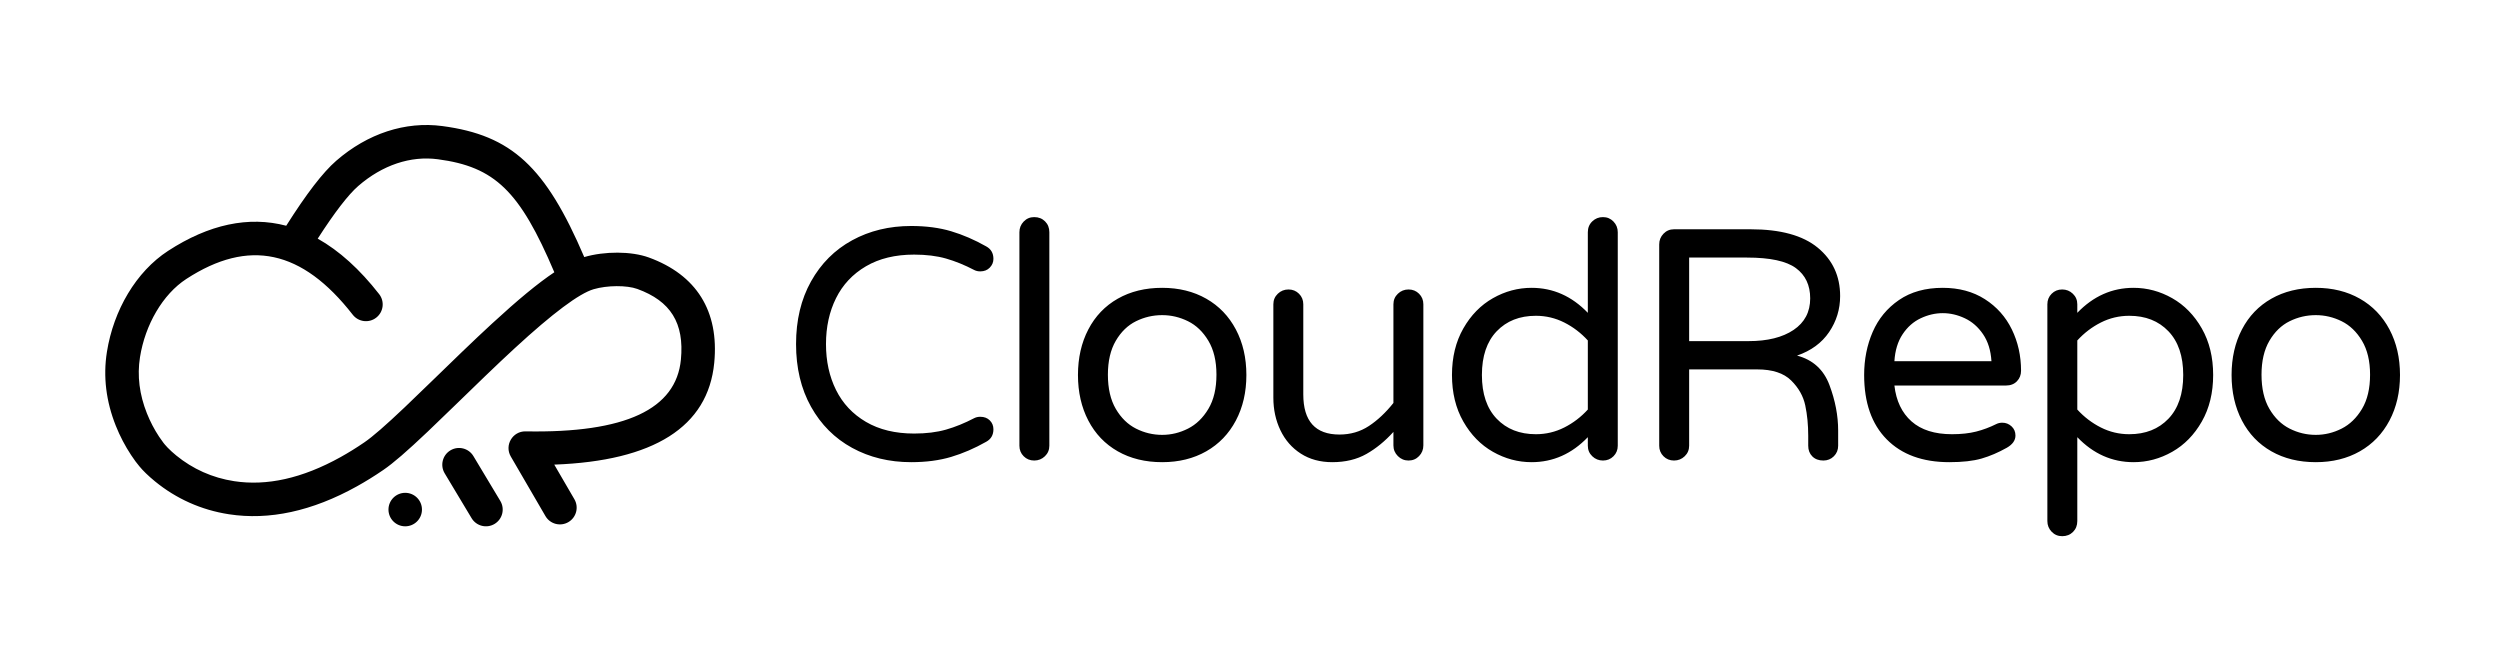
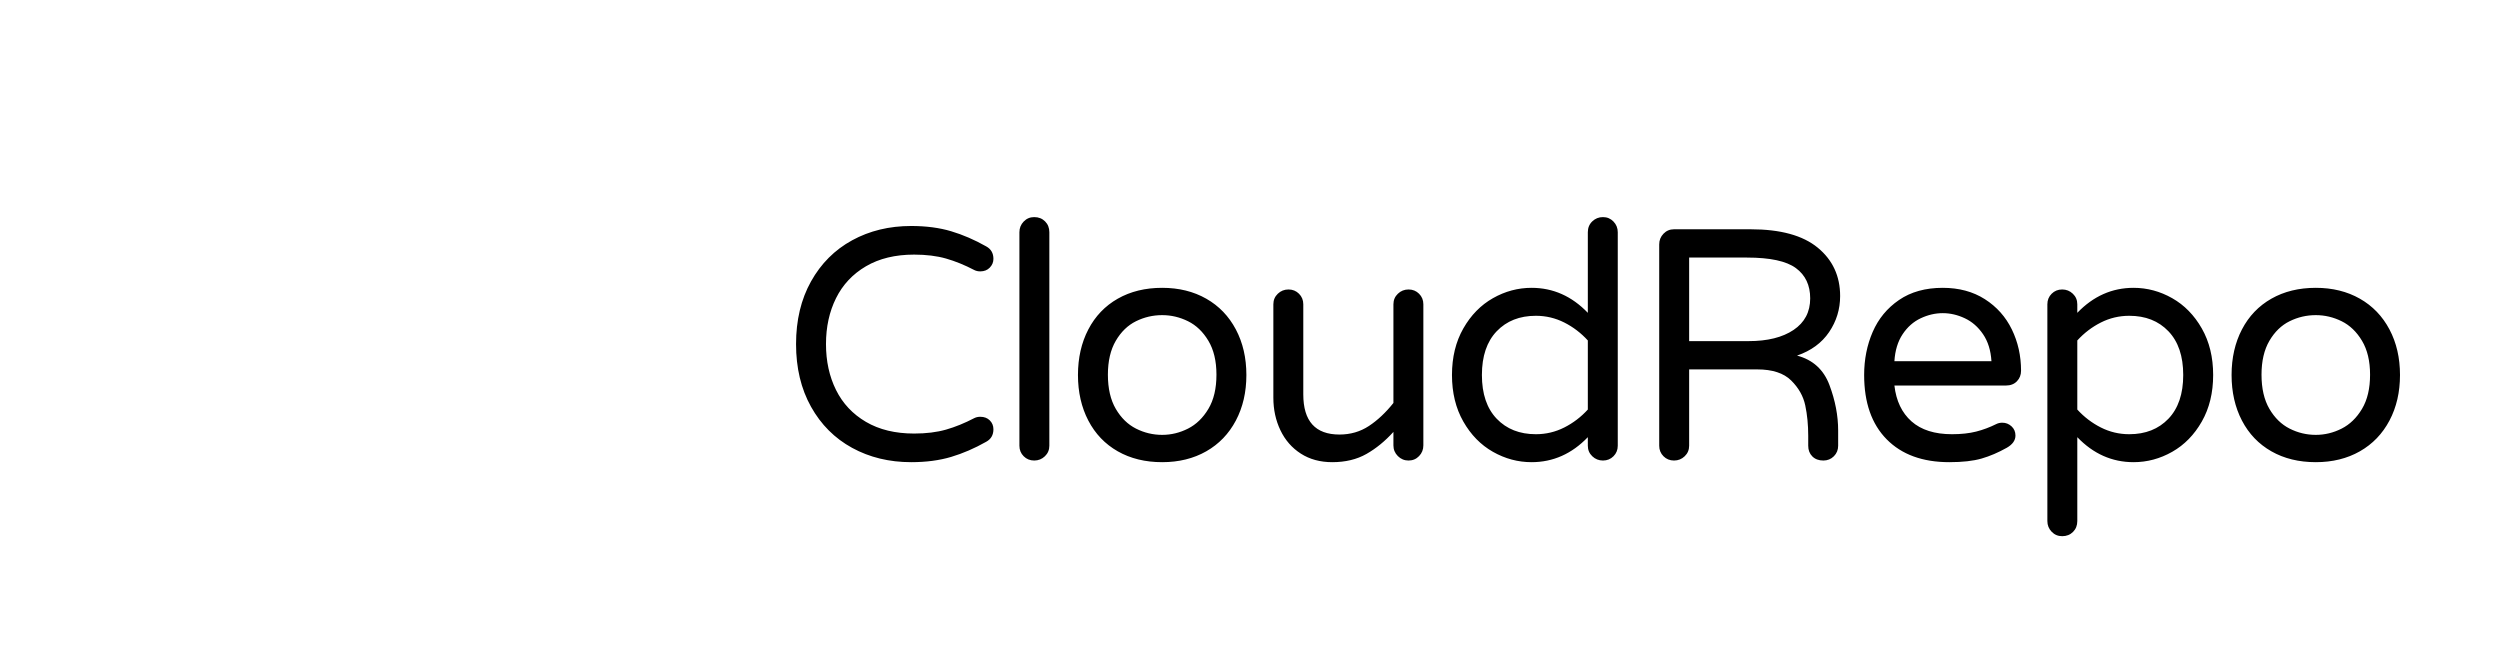
<svg xmlns="http://www.w3.org/2000/svg" width="380px" height="100px" viewBox="0 0 380 100" version="1.1">
  <title>CloudRepo Landscape Black</title>
  <desc>Created with Sketch.</desc>
  <defs />
  <g id="CloudRepo-Landscape-Black" stroke="none" stroke-width="1" fill="none" fill-rule="evenodd">
    <g id="Group" transform="translate(16, 19)" fill="#000000">
      <path d="M122.5,51.25 C119.167,51.25 116.175,50.525 113.525,49.075 C110.875,47.625 108.792,45.542 107.275,42.825 C105.758,40.108 105,36.933 105,33.3 C105,29.667 105.758,26.492 107.275,23.775 C108.792,21.058 110.875,18.975 113.525,17.525 C116.175,16.075 119.167,15.35 122.5,15.35 C124.767,15.35 126.792,15.617 128.575,16.15 C130.358,16.683 132.133,17.45 133.9,18.45 C134.633,18.85 135,19.483 135,20.35 C135,20.85 134.817,21.292 134.45,21.675 C134.083,22.058 133.6,22.25 133,22.25 C132.667,22.25 132.367,22.183 132.1,22.05 C130.633,21.283 129.2,20.7 127.8,20.3 C126.4,19.9 124.783,19.7 122.95,19.7 C120.083,19.7 117.642,20.292 115.625,21.475 C113.608,22.658 112.092,24.275 111.075,26.325 C110.058,28.375 109.55,30.7 109.55,33.3 C109.55,35.9 110.058,38.225 111.075,40.275 C112.092,42.325 113.608,43.942 115.625,45.125 C117.642,46.308 120.083,46.9 122.95,46.9 C124.783,46.9 126.4,46.7 127.8,46.3 C129.2,45.9 130.633,45.317 132.1,44.55 C132.367,44.417 132.667,44.35 133,44.35 C133.6,44.35 134.083,44.533 134.45,44.9 C134.817,45.267 135,45.717 135,46.25 C135,47.117 134.633,47.75 133.9,48.15 C132.133,49.15 130.358,49.917 128.575,50.45 C126.792,50.983 124.767,51.25 122.5,51.25 Z M141.2,51 C140.567,51 140.033,50.783 139.6,50.35 C139.167,49.917 138.95,49.383 138.95,48.75 L138.95,16.3 C138.95,15.667 139.167,15.125 139.6,14.675 C140.033,14.225 140.567,14 141.2,14 C141.867,14 142.417,14.217 142.85,14.65 C143.283,15.083 143.5,15.633 143.5,16.3 L143.5,48.75 C143.5,49.383 143.275,49.917 142.825,50.35 C142.375,50.783 141.833,51 141.2,51 Z M160.65,51.25 C158.083,51.25 155.833,50.7 153.9,49.6 C151.967,48.5 150.475,46.942 149.425,44.925 C148.375,42.908 147.85,40.6 147.85,38 C147.85,35.4 148.375,33.092 149.425,31.075 C150.475,29.058 151.967,27.5 153.9,26.4 C155.833,25.3 158.083,24.75 160.65,24.75 C163.183,24.75 165.417,25.3 167.35,26.4 C169.283,27.5 170.783,29.058 171.85,31.075 C172.917,33.092 173.45,35.4 173.45,38 C173.45,40.6 172.917,42.908 171.85,44.925 C170.783,46.942 169.283,48.5 167.35,49.6 C165.417,50.7 163.183,51.25 160.65,51.25 Z M160.65,47.1 C162.017,47.1 163.325,46.783 164.575,46.15 C165.825,45.517 166.858,44.517 167.675,43.15 C168.492,41.783 168.9,40.05 168.9,37.95 C168.9,35.883 168.492,34.167 167.675,32.8 C166.858,31.433 165.825,30.442 164.575,29.825 C163.325,29.208 162.017,28.9 160.65,28.9 C159.25,28.9 157.925,29.208 156.675,29.825 C155.425,30.442 154.4,31.433 153.6,32.8 C152.8,34.167 152.4,35.883 152.4,37.95 C152.4,40.05 152.8,41.783 153.6,43.15 C154.4,44.517 155.425,45.517 156.675,46.15 C157.925,46.783 159.25,47.1 160.65,47.1 Z M186.5,51.25 C184.667,51.25 183.075,50.817 181.725,49.95 C180.375,49.083 179.342,47.9 178.625,46.4 C177.908,44.9 177.55,43.25 177.55,41.45 L177.55,27.25 C177.55,26.617 177.775,26.083 178.225,25.65 C178.675,25.217 179.217,25 179.85,25 C180.483,25 181.017,25.217 181.45,25.65 C181.883,26.083 182.1,26.617 182.1,27.25 L182.1,40.95 C182.1,45.017 183.933,47.05 187.6,47.05 C189.267,47.05 190.758,46.617 192.075,45.75 C193.392,44.883 194.633,43.717 195.8,42.25 L195.8,27.25 C195.8,26.617 196.025,26.083 196.475,25.65 C196.925,25.217 197.467,25 198.1,25 C198.733,25 199.267,25.217 199.7,25.65 C200.133,26.083 200.35,26.617 200.35,27.25 L200.35,48.7 C200.35,49.333 200.133,49.875 199.7,50.325 C199.267,50.775 198.733,51 198.1,51 C197.467,51 196.925,50.775 196.475,50.325 C196.025,49.875 195.8,49.333 195.8,48.7 L195.8,46.65 C194.533,48.05 193.167,49.167 191.7,50 C190.233,50.833 188.5,51.25 186.5,51.25 Z M216.8,51.25 C214.733,51.25 212.775,50.725 210.925,49.675 C209.075,48.625 207.575,47.092 206.425,45.075 C205.275,43.058 204.7,40.7 204.7,38 C204.7,35.3 205.275,32.942 206.425,30.925 C207.575,28.908 209.075,27.375 210.925,26.325 C212.775,25.275 214.733,24.75 216.8,24.75 C220.067,24.75 222.917,26.017 225.35,28.55 L225.35,16.3 C225.35,15.633 225.575,15.083 226.025,14.65 C226.475,14.217 227.017,14 227.65,14 C228.283,14 228.817,14.225 229.25,14.675 C229.683,15.125 229.9,15.667 229.9,16.3 L229.9,48.75 C229.9,49.383 229.683,49.917 229.25,50.35 C228.817,50.783 228.283,51 227.65,51 C227.017,51 226.475,50.783 226.025,50.35 C225.575,49.917 225.35,49.383 225.35,48.75 L225.35,47.45 C222.917,49.983 220.067,51.25 216.8,51.25 Z M217.45,47 C218.983,47 220.425,46.658 221.775,45.975 C223.125,45.292 224.317,44.383 225.35,43.25 L225.35,32.75 C224.317,31.617 223.125,30.708 221.775,30.025 C220.425,29.342 218.983,29 217.45,29 C214.983,29 213,29.783 211.5,31.35 C210,32.917 209.25,35.133 209.25,38 C209.25,40.867 210,43.083 211.5,44.65 C213,46.217 214.983,47 217.45,47 Z M238.45,51 C237.817,51 237.283,50.783 236.85,50.35 C236.417,49.917 236.2,49.383 236.2,48.75 L236.2,18.15 C236.2,17.517 236.417,16.975 236.85,16.525 C237.283,16.075 237.817,15.85 238.45,15.85 L250.1,15.85 C254.633,15.85 258.033,16.783 260.3,18.65 C262.567,20.517 263.7,22.967 263.7,26 C263.7,28 263.142,29.825 262.025,31.475 C260.908,33.125 259.283,34.317 257.15,35.05 C259.55,35.683 261.192,37.175 262.075,39.525 C262.958,41.875 263.4,44.183 263.4,46.45 L263.4,48.75 C263.4,49.383 263.183,49.917 262.75,50.35 C262.317,50.783 261.783,51 261.15,51 C260.45,51 259.892,50.792 259.475,50.375 C259.058,49.958 258.85,49.417 258.85,48.75 L258.85,47.25 C258.85,45.583 258.7,44.042 258.4,42.625 C258.1,41.208 257.383,39.942 256.25,38.825 C255.117,37.708 253.4,37.15 251.1,37.15 L240.75,37.15 L240.75,48.75 C240.75,49.383 240.525,49.917 240.075,50.35 C239.625,50.783 239.083,51 238.45,51 Z M249.8,32.85 C252.667,32.85 254.942,32.283 256.625,31.15 C258.308,30.017 259.15,28.417 259.15,26.35 C259.15,24.35 258.425,22.817 256.975,21.75 C255.525,20.683 253.05,20.15 249.55,20.15 L240.75,20.15 L240.75,32.85 L249.8,32.85 Z M280.3,51.25 C276.233,51.25 273.058,50.092 270.775,47.775 C268.492,45.458 267.35,42.2 267.35,38 C267.35,35.633 267.783,33.45 268.65,31.45 C269.517,29.45 270.85,27.833 272.65,26.6 C274.45,25.367 276.667,24.75 279.3,24.75 C281.767,24.75 283.9,25.325 285.7,26.475 C287.5,27.625 288.867,29.158 289.8,31.075 C290.733,32.992 291.2,35.083 291.2,37.35 C291.2,37.983 290.992,38.517 290.575,38.95 C290.158,39.383 289.6,39.6 288.9,39.6 L271.95,39.6 C272.217,41.933 273.083,43.75 274.55,45.05 C276.017,46.35 278.067,47 280.7,47 C282.1,47 283.325,46.867 284.375,46.6 C285.425,46.333 286.45,45.95 287.45,45.45 C287.717,45.317 288.017,45.25 288.35,45.25 C288.883,45.25 289.35,45.433 289.75,45.8 C290.15,46.167 290.35,46.633 290.35,47.2 C290.35,47.933 289.917,48.55 289.05,49.05 C287.75,49.783 286.467,50.333 285.2,50.7 C283.933,51.067 282.3,51.25 280.3,51.25 Z M286.7,35.9 C286.6,34.267 286.175,32.9 285.425,31.8 C284.675,30.7 283.75,29.892 282.65,29.375 C281.55,28.858 280.433,28.6 279.3,28.6 C278.167,28.6 277.05,28.858 275.95,29.375 C274.85,29.892 273.933,30.7 273.2,31.8 C272.467,32.9 272.05,34.267 271.95,35.9 L286.7,35.9 Z M297.45,62.5 C296.817,62.5 296.283,62.275 295.85,61.825 C295.417,61.375 295.2,60.833 295.2,60.2 L295.2,27.25 C295.2,26.617 295.417,26.083 295.85,25.65 C296.283,25.217 296.817,25 297.45,25 C298.083,25 298.625,25.217 299.075,25.65 C299.525,26.083 299.75,26.617 299.75,27.25 L299.75,28.55 C302.183,26.017 305.033,24.75 308.3,24.75 C310.367,24.75 312.325,25.275 314.175,26.325 C316.025,27.375 317.525,28.908 318.675,30.925 C319.825,32.942 320.4,35.3 320.4,38 C320.4,40.7 319.825,43.058 318.675,45.075 C317.525,47.092 316.025,48.625 314.175,49.675 C312.325,50.725 310.367,51.25 308.3,51.25 C305.033,51.25 302.183,49.983 299.75,47.45 L299.75,60.2 C299.75,60.867 299.533,61.417 299.1,61.85 C298.667,62.283 298.117,62.5 297.45,62.5 Z M307.65,47 C310.117,47 312.1,46.217 313.6,44.65 C315.1,43.083 315.85,40.867 315.85,38 C315.85,35.133 315.1,32.917 313.6,31.35 C312.1,29.783 310.117,29 307.65,29 C306.117,29 304.675,29.342 303.325,30.025 C301.975,30.708 300.783,31.617 299.75,32.75 L299.75,43.25 C300.783,44.383 301.975,45.292 303.325,45.975 C304.675,46.658 306.117,47 307.65,47 Z M336,51.25 C333.433,51.25 331.183,50.7 329.25,49.6 C327.317,48.5 325.825,46.942 324.775,44.925 C323.725,42.908 323.2,40.6 323.2,38 C323.2,35.4 323.725,33.092 324.775,31.075 C325.825,29.058 327.317,27.5 329.25,26.4 C331.183,25.3 333.433,24.75 336,24.75 C338.533,24.75 340.767,25.3 342.7,26.4 C344.633,27.5 346.133,29.058 347.2,31.075 C348.267,33.092 348.8,35.4 348.8,38 C348.8,40.6 348.267,42.908 347.2,44.925 C346.133,46.942 344.633,48.5 342.7,49.6 C340.767,50.7 338.533,51.25 336,51.25 Z M336,47.1 C337.367,47.1 338.675,46.783 339.925,46.15 C341.175,45.517 342.208,44.517 343.025,43.15 C343.842,41.783 344.25,40.05 344.25,37.95 C344.25,35.883 343.842,34.167 343.025,32.8 C342.208,31.433 341.175,30.442 339.925,29.825 C338.675,29.208 337.367,28.9 336,28.9 C334.6,28.9 333.275,29.208 332.025,29.825 C330.775,30.442 329.75,31.433 328.95,32.8 C328.15,34.167 327.75,35.883 327.75,37.95 C327.75,40.05 328.15,41.783 328.95,43.15 C329.75,44.517 330.775,45.517 332.025,46.15 C333.275,46.783 334.6,47.1 336,47.1 Z" id="CloudRepo" />
-       <path d="M28.154,16.159 L27.955,16.476 L27.594,16.373 C22.074,14.802 16.207,15.995 10.093,19.971 C5.479,22.971 2.206,28.572 1.239,34.647 C0.669,38.23 1.127,41.824 2.532,45.349 C3.137,46.868 3.891,48.302 4.762,49.621 C5.205,50.291 5.622,50.852 5.947,51.23 C6.436,51.831 7.228,52.608 8.208,53.407 C11.27,55.904 14.893,57.555 18.96,58.181 C24.821,59.082 31.122,57.742 37.754,54.056 C39.055,53.332 40.366,52.52 41.687,51.617 C43.176,50.6 45.2,48.847 48.344,45.864 C49.004,45.238 50.422,43.87 52.526,41.833 C53.125,41.253 56.736,37.752 57.012,37.487 C58.751,35.815 60.21,34.438 61.561,33.194 C67.474,27.753 71.552,24.704 73.959,23.999 C76.196,23.343 79.4,23.319 81.216,23.98 C86.7,25.977 89.074,29.738 88.492,35.757 C87.7,43.954 79.551,47.859 63.872,47.568 C62.667,47.546 61.902,48.849 62.507,49.89 L67.772,58.941 C68.201,59.679 69.147,59.929 69.884,59.5 C70.622,59.071 70.872,58.125 70.443,57.387 L66.537,50.67 L67.381,50.649 C82.566,50.264 90.667,45.383 91.569,36.054 C92.287,28.617 89.072,23.551 82.273,21.076 C79.827,20.186 75.974,20.188 73.089,21.033 C72.958,21.071 72.824,21.114 72.688,21.161 L72.246,21.314 L72.064,20.884 C66.24,7.132 61.363,2.513 51.094,1.151 C45.773,0.446 40.329,2.224 35.765,6.189 C33.78,7.912 31.274,11.195 28.154,16.159 Z M35.109,5.434 C39.884,1.287 45.611,-0.585 51.226,0.16 C61.785,1.56 66.931,6.347 72.806,20.074 C75.888,19.171 79.957,19.169 82.615,20.136 C89.842,22.767 93.327,28.258 92.564,36.151 C91.621,45.91 83.343,51.064 68.247,51.622 L71.308,56.884 C72.015,58.099 71.602,59.657 70.387,60.364 C69.172,61.071 67.614,60.659 66.907,59.444 L61.643,50.393 C60.645,48.678 61.907,46.532 63.89,46.568 C79.113,46.85 86.77,43.182 87.497,35.661 C88.035,30.096 85.93,26.76 80.874,24.92 C79.272,24.337 76.284,24.359 74.24,24.958 C72.037,25.604 68.031,28.599 62.239,33.93 C60.893,35.168 59.44,36.541 57.706,38.208 C57.431,38.471 53.822,41.969 53.24,42.533 C51.115,44.591 49.696,45.96 49.032,46.589 C45.851,49.607 43.797,51.387 42.251,52.443 C40.906,53.363 39.568,54.191 38.239,54.93 C31.423,58.719 24.9,60.106 18.808,59.169 C14.562,58.516 10.774,56.79 7.576,54.182 C6.546,53.342 5.705,52.518 5.18,51.871 C4.835,51.47 4.392,50.876 3.928,50.172 C3.02,48.797 2.234,47.302 1.603,45.719 C0.133,42.031 -0.348,38.257 0.251,34.49 C1.26,28.151 4.681,22.298 9.547,19.133 C15.759,15.093 21.795,13.808 27.506,15.312 C30.583,10.447 33.076,7.2 35.109,5.434 Z M69.534,22.744 L69.156,22.989 C66.654,24.614 63.547,27.165 59.468,30.92 C58.1,32.179 56.626,33.571 54.87,35.258 C54.587,35.531 50.928,39.077 50.421,39.568 C48.29,41.632 46.873,42.998 46.217,43.622 C43.237,46.448 41.273,48.157 39.943,49.065 C38.701,49.914 37.471,50.677 36.252,51.354 C30.228,54.702 24.614,55.923 19.43,55.126 C15.926,54.587 12.798,53.162 10.161,51.012 C9.637,50.584 9.165,50.152 8.757,49.73 C8.555,49.522 8.41,49.36 8.292,49.216 C8.244,49.161 8.153,49.048 8.047,48.91 C7.82,48.616 7.582,48.282 7.342,47.918 C6.586,46.774 5.929,45.523 5.403,44.205 C4.204,41.197 3.811,38.151 4.291,35.133 C5.118,29.942 7.932,25.063 11.778,22.562 C21.718,16.097 30.39,17.942 38.405,28.224 C38.93,28.897 39.901,29.017 40.574,28.493 C41.248,27.968 41.368,26.997 40.843,26.324 C37.839,22.47 34.664,19.656 31.349,17.897 L30.87,17.643 L31.161,17.187 C33.903,12.88 36.14,9.957 37.791,8.523 C41.685,5.141 46.246,3.626 50.688,4.215 C59.803,5.424 63.859,9.388 69.28,22.237 C69.29,22.261 69.375,22.43 69.534,22.744 Z M50.557,5.207 C46.41,4.657 42.132,6.078 38.447,9.278 C36.943,10.584 34.855,13.29 32.293,17.273 C35.568,19.113 38.688,21.933 41.632,25.709 C42.496,26.818 42.298,28.417 41.189,29.281 C40.08,30.146 38.481,29.947 37.617,28.839 C29.91,18.952 21.812,17.229 12.323,23.4 C8.732,25.736 6.063,30.362 5.279,35.29 C4.828,38.124 5.198,40.989 6.332,43.834 C6.832,45.089 7.458,46.279 8.176,47.367 C8.403,47.711 8.627,48.025 8.838,48.299 C8.934,48.422 9.013,48.521 9.056,48.57 C9.165,48.704 9.292,48.845 9.475,49.035 C9.856,49.428 10.299,49.834 10.793,50.237 C13.294,52.276 16.257,53.626 19.582,54.137 C24.533,54.899 29.926,53.726 35.766,50.48 C36.957,49.818 38.162,49.071 39.379,48.24 C40.651,47.371 42.586,45.687 45.528,42.896 C46.182,42.276 47.597,40.911 49.707,38.867 C50.23,38.361 53.893,34.811 54.177,34.537 C55.938,32.845 57.417,31.449 58.791,30.184 C62.72,26.568 65.763,24.051 68.257,22.384 C63.013,10.024 59.209,6.354 50.557,5.207 Z M56.54,59.249 C56.979,59.981 57.928,60.219 58.66,59.78 C59.392,59.34 59.629,58.391 59.19,57.659 L55.099,50.841 C54.66,50.109 53.711,49.872 52.979,50.311 C52.247,50.75 52.01,51.699 52.449,52.431 L56.54,59.249 Z M52.465,49.454 C53.67,48.73 55.234,49.121 55.957,50.327 L60.048,57.145 C60.771,58.35 60.38,59.914 59.175,60.637 C57.969,61.36 56.406,60.969 55.682,59.764 L51.592,52.946 C50.868,51.74 51.259,50.177 52.465,49.454 Z M45.593,60.647 C44.463,60.647 43.547,59.732 43.547,58.602 C43.547,57.472 44.463,56.557 45.593,56.557 C46.722,56.557 47.638,57.472 47.638,58.602 C47.638,59.732 46.722,60.647 45.593,60.647 Z M45.593,60 C46.446,60 47.138,59.308 47.138,58.454 C47.138,57.601 46.446,56.909 45.593,56.909 C44.739,56.909 44.047,57.601 44.047,58.454 C44.047,59.308 44.739,60 45.593,60 Z M27.731,16.04 C30.851,11.076 33.391,7.736 35.437,5.959 C40.123,1.889 45.711,0.081 51.16,0.803 C61.748,2.207 66.707,7.1 72.524,20.836 C72.668,20.787 72.81,20.741 72.949,20.7 C75.832,19.856 79.813,19.796 82.444,20.754 C89.32,23.256 92.821,28.441 92.066,36.25 C91.126,45.98 82.645,50.91 67.393,51.296 L70.876,57.283 C71.443,58.26 71.112,59.512 70.136,60.08 C69.159,60.648 67.907,60.316 67.339,59.34 L62.075,50.289 C61.274,48.911 62.287,47.186 63.881,47.216 C79.528,47.506 87.245,43.614 87.994,35.857 C88.564,29.958 86.215,26.48 81.045,24.598 C79.304,23.964 76.199,24.011 74.099,24.626 C71.755,25.313 67.648,28.419 61.9,33.71 C60.521,34.979 59.054,36.365 57.359,37.995 C56.527,38.794 50.321,44.825 48.688,46.374 C45.627,49.278 43.532,51.11 41.969,52.178 C40.631,53.092 39.307,53.912 37.997,54.64 C31.104,58.471 24.703,59.718 18.884,58.822 C14.516,58.15 10.845,56.35 7.892,53.942 C6.776,53.032 5.997,52.232 5.559,51.692 C5.274,51.362 4.848,50.806 4.345,50.044 C3.494,48.756 2.71,47.295 2.067,45.682 C0.685,42.213 0.14,38.522 0.745,34.716 C1.677,28.86 4.839,22.939 9.82,19.699 C16.068,15.636 22.08,14.431 27.731,16.04 Z M68.884,22.717 C68.861,22.673 68.84,22.627 68.82,22.579 C63.483,9.931 59.571,6.045 50.622,4.859 C46.368,4.294 41.943,5.727 38.119,9.048 C36.527,10.431 34.323,13.3 31.583,17.603 C34.96,19.394 38.188,22.251 41.238,26.164 C41.932,27.055 41.773,28.34 40.882,29.035 C39.991,29.729 38.706,29.57 38.011,28.679 C30.137,18.578 21.749,16.821 12.05,23.129 C8.164,25.656 5.55,30.55 4.785,35.359 C4.304,38.381 4.742,41.343 5.867,44.167 C6.401,45.506 7.055,46.724 7.759,47.79 C8.003,48.159 8.233,48.481 8.443,48.752 C8.56,48.905 8.639,49 8.669,49.035 C8.772,49.16 8.903,49.31 9.116,49.53 C9.492,49.918 9.946,50.339 10.477,50.772 C12.9,52.747 15.917,54.227 19.506,54.779 C24.405,55.533 29.892,54.465 36.009,51.065 C37.209,50.398 38.426,49.644 39.661,48.8 C40.986,47.895 42.968,46.162 45.872,43.407 C47.484,41.878 53.677,35.86 54.524,35.046 C56.239,33.397 57.727,31.991 59.13,30.7 C63.07,27.073 66.263,24.419 68.884,22.717 Z M45.593,61 C44.187,61 43.047,59.86 43.047,58.454 C43.047,57.049 44.187,55.909 45.593,55.909 C46.998,55.909 48.138,57.049 48.138,58.454 C48.138,59.86 46.998,61 45.593,61 Z M52.02,52.836 C51.439,51.868 51.753,50.611 52.722,50.03 C53.691,49.449 54.947,49.763 55.528,50.732 L59.619,57.55 C60.2,58.518 59.886,59.775 58.917,60.356 C57.949,60.937 56.692,60.623 56.111,59.654 L52.02,52.836 Z" id="Combined-Shape" fill-rule="nonzero" />
    </g>
  </g>
</svg>